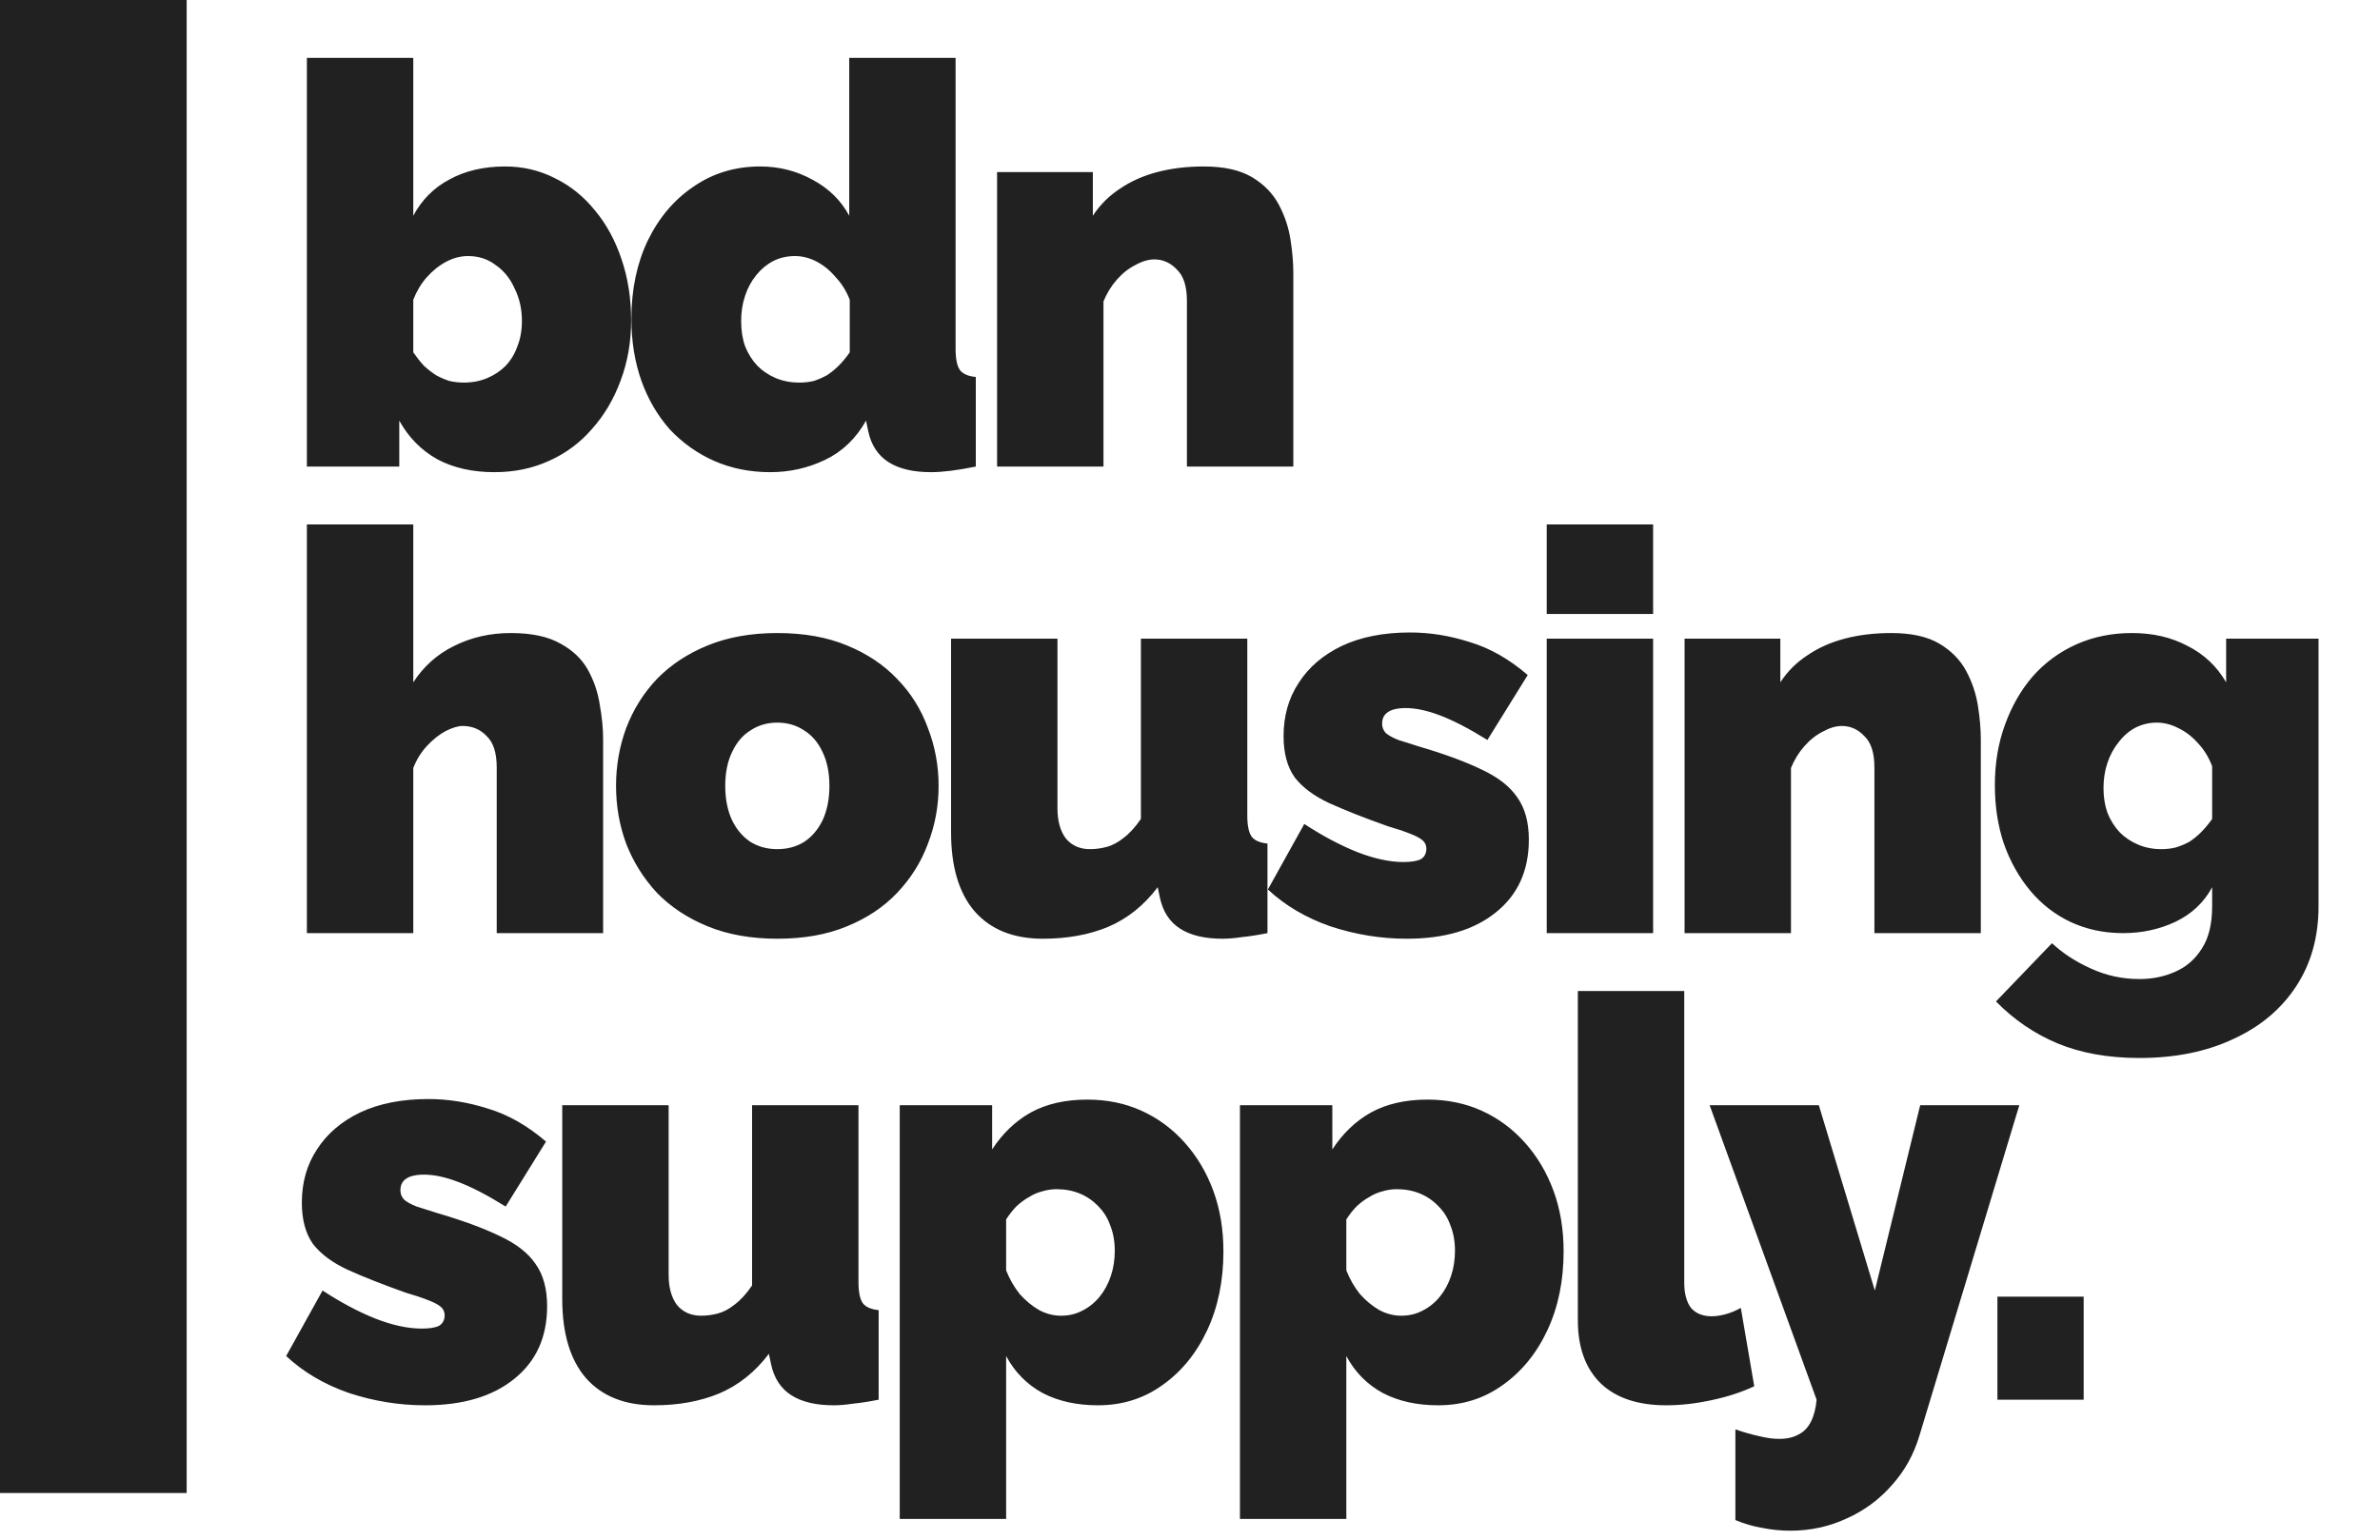
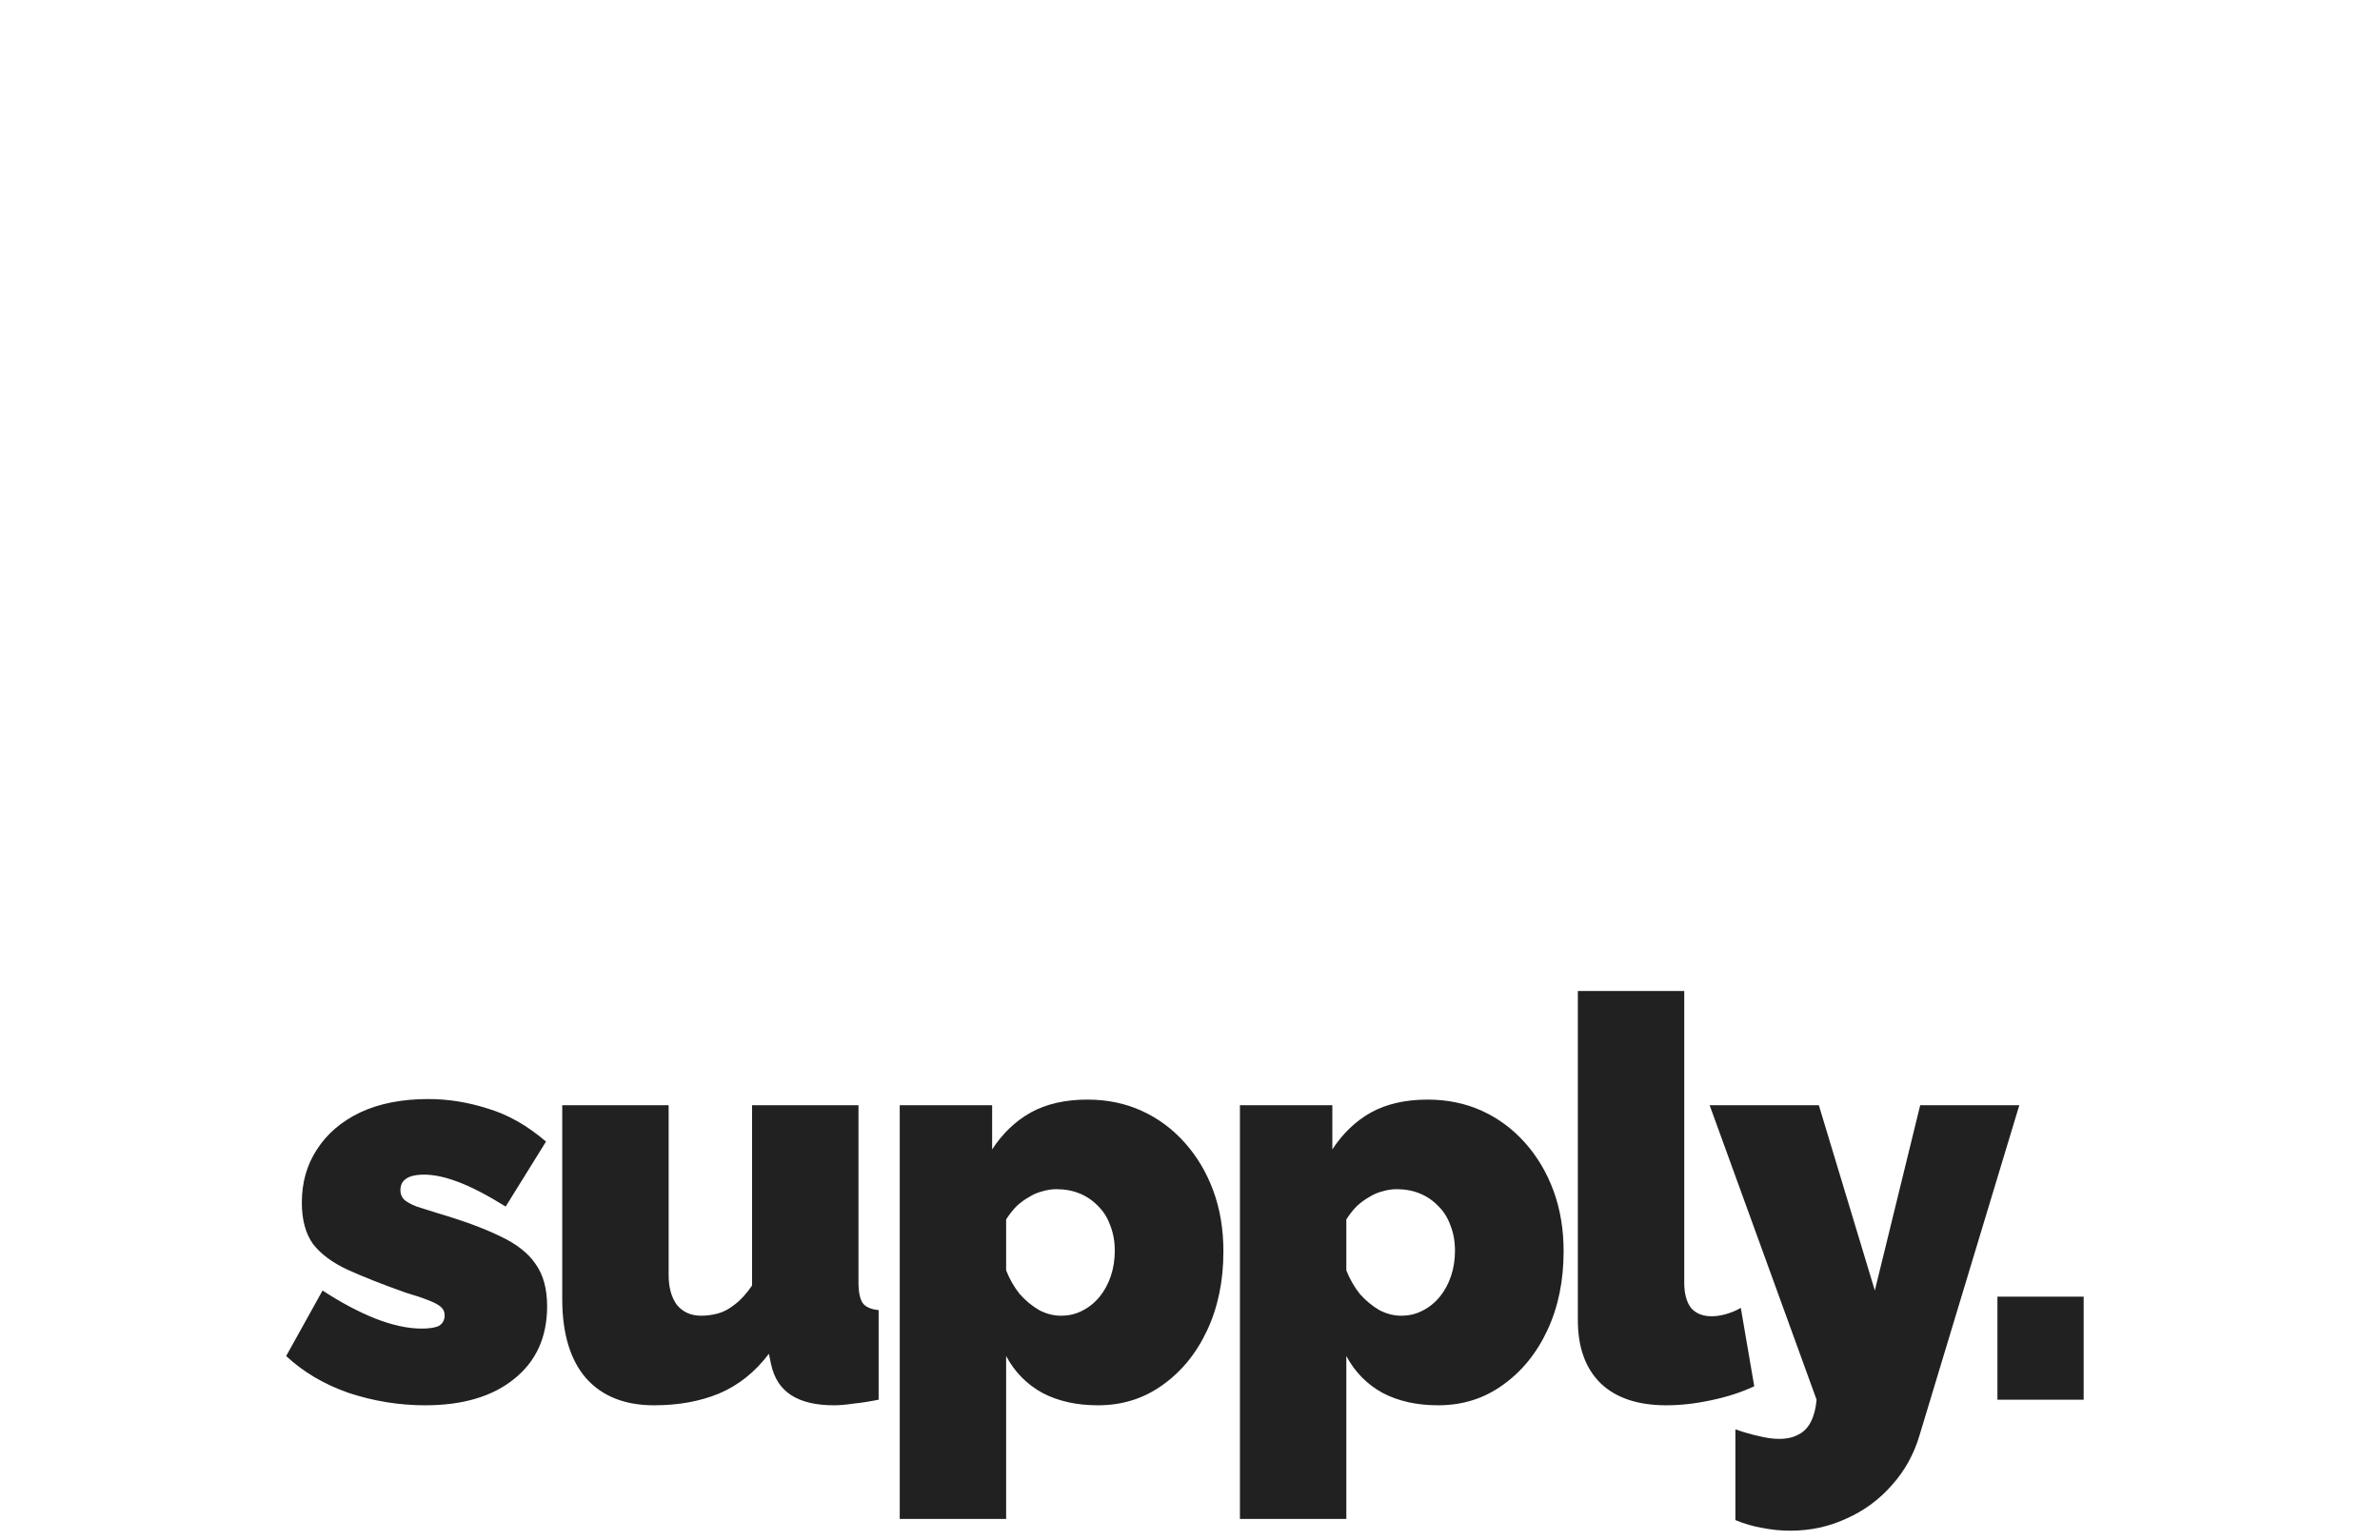
<svg xmlns="http://www.w3.org/2000/svg" width="51" height="33" viewBox="0 0 51 33" fill="none">
-   <path d="M10.596 10.12C10.124 10.12 9.716 10.028 9.372 9.844C9.028 9.652 8.756 9.376 8.556 9.016V10H6.576V1.24H8.856V4.624C9.04 4.28 9.3 4.02 9.636 3.844C9.972 3.66 10.368 3.568 10.824 3.568C11.208 3.568 11.564 3.652 11.892 3.82C12.22 3.98 12.504 4.208 12.744 4.504C12.992 4.8 13.184 5.152 13.32 5.56C13.456 5.96 13.524 6.396 13.524 6.868C13.524 7.332 13.448 7.764 13.296 8.164C13.152 8.556 12.948 8.9 12.684 9.196C12.428 9.492 12.12 9.72 11.76 9.88C11.408 10.04 11.02 10.12 10.596 10.12ZM9.936 8.2C10.12 8.2 10.288 8.168 10.44 8.104C10.592 8.04 10.724 7.952 10.836 7.84C10.948 7.72 11.032 7.58 11.088 7.42C11.152 7.26 11.184 7.08 11.184 6.88C11.184 6.624 11.132 6.392 11.028 6.184C10.932 5.968 10.796 5.8 10.62 5.68C10.452 5.552 10.256 5.488 10.032 5.488C9.872 5.488 9.716 5.528 9.564 5.608C9.412 5.688 9.272 5.8 9.144 5.944C9.024 6.08 8.928 6.24 8.856 6.424V7.552C8.928 7.656 9.004 7.752 9.084 7.84C9.172 7.92 9.26 7.988 9.348 8.044C9.436 8.092 9.528 8.132 9.624 8.164C9.728 8.188 9.832 8.2 9.936 8.2ZM13.53 6.832C13.53 6.208 13.646 5.652 13.877 5.164C14.117 4.668 14.445 4.28 14.861 4C15.277 3.712 15.754 3.568 16.29 3.568C16.698 3.568 17.073 3.664 17.418 3.856C17.762 4.04 18.021 4.296 18.198 4.624V1.24H20.477V7.48C20.477 7.696 20.509 7.848 20.573 7.936C20.637 8.016 20.75 8.064 20.91 8.08V10C20.517 10.08 20.198 10.12 19.95 10.12C19.566 10.12 19.262 10.048 19.038 9.904C18.814 9.76 18.669 9.54 18.605 9.244L18.558 9.016C18.341 9.4 18.049 9.68 17.681 9.856C17.314 10.032 16.922 10.12 16.506 10.12C16.073 10.12 15.674 10.04 15.306 9.88C14.945 9.72 14.63 9.496 14.357 9.208C14.094 8.912 13.889 8.564 13.745 8.164C13.601 7.756 13.53 7.312 13.53 6.832ZM18.209 7.552V6.424C18.137 6.24 18.038 6.08 17.91 5.944C17.79 5.8 17.654 5.688 17.502 5.608C17.349 5.528 17.194 5.488 17.034 5.488C16.866 5.488 16.709 5.524 16.566 5.596C16.43 5.668 16.309 5.768 16.206 5.896C16.102 6.024 16.021 6.172 15.966 6.34C15.909 6.508 15.882 6.688 15.882 6.88C15.882 7.08 15.909 7.26 15.966 7.42C16.029 7.58 16.117 7.72 16.23 7.84C16.341 7.952 16.474 8.04 16.625 8.104C16.777 8.168 16.945 8.2 17.13 8.2C17.241 8.2 17.346 8.188 17.442 8.164C17.538 8.132 17.63 8.092 17.718 8.044C17.805 7.988 17.89 7.92 17.97 7.84C18.058 7.752 18.137 7.656 18.209 7.552ZM27.714 10H25.434V6.448C25.434 6.136 25.362 5.912 25.218 5.776C25.082 5.632 24.922 5.56 24.738 5.56C24.61 5.56 24.474 5.6 24.33 5.68C24.186 5.752 24.054 5.856 23.934 5.992C23.814 6.128 23.718 6.284 23.646 6.46V10H21.366V3.688H23.418V4.624C23.57 4.392 23.762 4.2 23.994 4.048C24.226 3.888 24.494 3.768 24.798 3.688C25.102 3.608 25.434 3.568 25.794 3.568C26.226 3.568 26.57 3.644 26.826 3.796C27.082 3.948 27.274 4.144 27.402 4.384C27.53 4.624 27.614 4.876 27.654 5.14C27.694 5.396 27.714 5.632 27.714 5.848V10Z" fill="#212121" />
-   <path d="M12.924 20H10.644V16.448C10.644 16.136 10.572 15.912 10.428 15.776C10.292 15.632 10.12 15.56 9.912 15.56C9.816 15.56 9.696 15.596 9.552 15.668C9.416 15.74 9.284 15.844 9.156 15.98C9.028 16.116 8.928 16.276 8.856 16.46V20H6.576V11.24H8.856V14.624C9.08 14.28 9.372 14.02 9.732 13.844C10.1 13.66 10.504 13.568 10.944 13.568C11.392 13.568 11.748 13.644 12.012 13.796C12.276 13.94 12.472 14.128 12.6 14.36C12.728 14.592 12.812 14.84 12.852 15.104C12.9 15.368 12.924 15.616 12.924 15.848V20ZM16.657 20.12C16.097 20.12 15.601 20.032 15.169 19.856C14.737 19.68 14.373 19.44 14.077 19.136C13.789 18.824 13.569 18.472 13.417 18.08C13.273 17.688 13.201 17.276 13.201 16.844C13.201 16.412 13.273 16 13.417 15.608C13.569 15.208 13.789 14.856 14.077 14.552C14.373 14.248 14.737 14.008 15.169 13.832C15.601 13.656 16.097 13.568 16.657 13.568C17.225 13.568 17.721 13.656 18.145 13.832C18.577 14.008 18.937 14.248 19.225 14.552C19.521 14.856 19.741 15.208 19.885 15.608C20.037 16 20.113 16.412 20.113 16.844C20.113 17.276 20.037 17.688 19.885 18.08C19.741 18.472 19.521 18.824 19.225 19.136C18.937 19.44 18.577 19.68 18.145 19.856C17.721 20.032 17.225 20.12 16.657 20.12ZM15.541 16.844C15.541 17.124 15.589 17.368 15.685 17.576C15.781 17.776 15.913 17.932 16.081 18.044C16.249 18.148 16.441 18.2 16.657 18.2C16.873 18.2 17.065 18.148 17.233 18.044C17.401 17.932 17.533 17.776 17.629 17.576C17.725 17.368 17.773 17.124 17.773 16.844C17.773 16.564 17.725 16.324 17.629 16.124C17.533 15.916 17.401 15.76 17.233 15.656C17.065 15.544 16.873 15.488 16.657 15.488C16.441 15.488 16.249 15.544 16.081 15.656C15.913 15.76 15.781 15.916 15.685 16.124C15.589 16.324 15.541 16.564 15.541 16.844ZM20.38 17.84V13.688H22.66V17.324C22.66 17.596 22.72 17.812 22.84 17.972C22.968 18.124 23.14 18.2 23.356 18.2C23.476 18.2 23.596 18.184 23.716 18.152C23.836 18.12 23.956 18.056 24.076 17.96C24.204 17.864 24.328 17.728 24.448 17.552V13.688H26.728V17.48C26.728 17.696 26.76 17.848 26.824 17.936C26.888 18.016 27 18.064 27.16 18.08V20C26.96 20.04 26.78 20.068 26.62 20.084C26.46 20.108 26.32 20.12 26.2 20.12C25.816 20.12 25.512 20.048 25.288 19.904C25.064 19.76 24.92 19.54 24.856 19.244L24.808 19.016C24.512 19.408 24.156 19.692 23.74 19.868C23.332 20.036 22.868 20.12 22.348 20.12C21.716 20.12 21.228 19.924 20.884 19.532C20.548 19.14 20.38 18.576 20.38 17.84ZM30.145 20.12C29.593 20.12 29.049 20.032 28.513 19.856C27.985 19.672 27.537 19.408 27.169 19.064L27.949 17.66C28.341 17.916 28.717 18.116 29.077 18.26C29.445 18.404 29.777 18.476 30.073 18.476C30.241 18.476 30.365 18.456 30.445 18.416C30.525 18.368 30.565 18.292 30.565 18.188C30.565 18.116 30.537 18.056 30.481 18.008C30.425 17.96 30.333 17.912 30.205 17.864C30.085 17.816 29.929 17.764 29.737 17.708C29.241 17.532 28.825 17.368 28.489 17.216C28.161 17.064 27.913 16.88 27.745 16.664C27.585 16.44 27.505 16.144 27.505 15.776C27.505 15.344 27.613 14.964 27.829 14.636C28.045 14.3 28.353 14.036 28.753 13.844C29.161 13.652 29.649 13.556 30.217 13.556C30.641 13.556 31.065 13.624 31.489 13.76C31.921 13.888 32.337 14.124 32.737 14.468L31.873 15.86C31.473 15.612 31.133 15.436 30.853 15.332C30.581 15.228 30.337 15.176 30.121 15.176C30.017 15.176 29.925 15.188 29.845 15.212C29.773 15.236 29.717 15.272 29.677 15.32C29.637 15.368 29.617 15.432 29.617 15.512C29.617 15.592 29.645 15.66 29.701 15.716C29.757 15.764 29.845 15.812 29.965 15.86C30.085 15.9 30.237 15.948 30.421 16.004C30.965 16.164 31.409 16.328 31.753 16.496C32.097 16.656 32.349 16.852 32.509 17.084C32.677 17.316 32.761 17.62 32.761 17.996C32.761 18.66 32.525 19.18 32.053 19.556C31.589 19.932 30.953 20.12 30.145 20.12ZM33.144 20V13.688H35.424V20H33.144ZM33.144 13.16V11.24H35.424V13.16H33.144ZM42.446 20H40.166V16.448C40.166 16.136 40.094 15.912 39.95 15.776C39.814 15.632 39.654 15.56 39.47 15.56C39.342 15.56 39.206 15.6 39.062 15.68C38.918 15.752 38.786 15.856 38.666 15.992C38.546 16.128 38.45 16.284 38.378 16.46V20H36.098V13.688H38.15V14.624C38.302 14.392 38.494 14.2 38.726 14.048C38.958 13.888 39.226 13.768 39.53 13.688C39.834 13.608 40.166 13.568 40.526 13.568C40.958 13.568 41.302 13.644 41.558 13.796C41.814 13.948 42.006 14.144 42.134 14.384C42.262 14.624 42.346 14.876 42.386 15.14C42.426 15.396 42.446 15.632 42.446 15.848V20ZM45.495 20C45.087 20 44.711 19.92 44.367 19.76C44.031 19.6 43.743 19.376 43.503 19.088C43.263 18.8 43.075 18.464 42.939 18.08C42.811 17.696 42.747 17.28 42.747 16.832C42.747 16.36 42.819 15.928 42.963 15.536C43.107 15.136 43.307 14.788 43.563 14.492C43.827 14.196 44.139 13.968 44.499 13.808C44.859 13.648 45.255 13.568 45.687 13.568C46.135 13.568 46.531 13.66 46.875 13.844C47.227 14.02 47.503 14.28 47.703 14.624V13.688H49.683V19.424C49.683 20.08 49.523 20.652 49.203 21.14C48.883 21.628 48.435 22.004 47.859 22.268C47.283 22.54 46.611 22.676 45.843 22.676C45.179 22.676 44.595 22.572 44.091 22.364C43.595 22.156 43.155 21.856 42.771 21.464L43.971 20.216C44.203 20.432 44.479 20.612 44.799 20.756C45.127 20.908 45.475 20.984 45.843 20.984C46.123 20.984 46.379 20.932 46.611 20.828C46.851 20.724 47.043 20.556 47.187 20.324C47.331 20.1 47.403 19.8 47.403 19.424V19.016C47.227 19.344 46.963 19.592 46.611 19.76C46.267 19.92 45.895 20 45.495 20ZM46.311 18.2C46.423 18.2 46.527 18.188 46.623 18.164C46.727 18.132 46.823 18.092 46.911 18.044C46.999 17.988 47.083 17.92 47.163 17.84C47.251 17.752 47.331 17.656 47.403 17.552V16.424C47.331 16.232 47.231 16.068 47.103 15.932C46.975 15.788 46.835 15.68 46.683 15.608C46.531 15.528 46.375 15.488 46.215 15.488C46.055 15.488 45.903 15.524 45.759 15.596C45.623 15.668 45.503 15.772 45.399 15.908C45.295 16.036 45.215 16.184 45.159 16.352C45.103 16.52 45.075 16.7 45.075 16.892C45.075 17.084 45.103 17.26 45.159 17.42C45.223 17.58 45.311 17.72 45.423 17.84C45.535 17.952 45.667 18.04 45.819 18.104C45.971 18.168 46.135 18.2 46.311 18.2Z" fill="#212121" />
  <path d="M9.108 30.12C8.556 30.12 8.012 30.032 7.476 29.856C6.948 29.672 6.5 29.408 6.132 29.064L6.912 27.66C7.304 27.916 7.68 28.116 8.04 28.26C8.408 28.404 8.74 28.476 9.036 28.476C9.204 28.476 9.328 28.456 9.408 28.416C9.488 28.368 9.528 28.292 9.528 28.188C9.528 28.116 9.5 28.056 9.444 28.008C9.388 27.96 9.296 27.912 9.168 27.864C9.048 27.816 8.892 27.764 8.7 27.708C8.204 27.532 7.788 27.368 7.452 27.216C7.124 27.064 6.876 26.88 6.708 26.664C6.548 26.44 6.468 26.144 6.468 25.776C6.468 25.344 6.576 24.964 6.792 24.636C7.008 24.3 7.316 24.036 7.716 23.844C8.124 23.652 8.612 23.556 9.18 23.556C9.604 23.556 10.028 23.624 10.452 23.76C10.884 23.888 11.3 24.124 11.7 24.468L10.836 25.86C10.436 25.612 10.096 25.436 9.816 25.332C9.544 25.228 9.3 25.176 9.084 25.176C8.98 25.176 8.888 25.188 8.808 25.212C8.736 25.236 8.68 25.272 8.64 25.32C8.6 25.368 8.58 25.432 8.58 25.512C8.58 25.592 8.608 25.66 8.664 25.716C8.72 25.764 8.808 25.812 8.928 25.86C9.048 25.9 9.2 25.948 9.384 26.004C9.928 26.164 10.372 26.328 10.716 26.496C11.06 26.656 11.312 26.852 11.472 27.084C11.64 27.316 11.724 27.62 11.724 27.996C11.724 28.66 11.488 29.18 11.016 29.556C10.552 29.932 9.916 30.12 9.108 30.12ZM12.048 27.84V23.688H14.328V27.324C14.328 27.596 14.388 27.812 14.508 27.972C14.636 28.124 14.808 28.2 15.024 28.2C15.144 28.2 15.264 28.184 15.384 28.152C15.504 28.12 15.624 28.056 15.744 27.96C15.872 27.864 15.996 27.728 16.116 27.552V23.688H18.396V27.48C18.396 27.696 18.428 27.848 18.492 27.936C18.556 28.016 18.668 28.064 18.828 28.08V30C18.628 30.04 18.448 30.068 18.288 30.084C18.128 30.108 17.988 30.12 17.868 30.12C17.484 30.12 17.18 30.048 16.956 29.904C16.732 29.76 16.588 29.54 16.524 29.244L16.476 29.016C16.18 29.408 15.824 29.692 15.408 29.868C15 30.036 14.536 30.12 14.016 30.12C13.384 30.12 12.896 29.924 12.552 29.532C12.216 29.14 12.048 28.576 12.048 27.84ZM23.528 30.12C23.072 30.12 22.676 30.032 22.34 29.856C22.004 29.672 21.744 29.408 21.56 29.064V32.556H19.28V23.688H21.26V24.636C21.484 24.292 21.76 24.028 22.088 23.844C22.424 23.66 22.828 23.568 23.3 23.568C23.724 23.568 24.112 23.648 24.464 23.808C24.816 23.968 25.124 24.196 25.388 24.492C25.652 24.788 25.856 25.132 26 25.524C26.144 25.916 26.216 26.348 26.216 26.82C26.216 27.452 26.1 28.016 25.868 28.512C25.636 29.008 25.316 29.4 24.908 29.688C24.508 29.976 24.048 30.12 23.528 30.12ZM22.736 28.2C22.904 28.2 23.056 28.164 23.192 28.092C23.336 28.02 23.46 27.92 23.564 27.792C23.668 27.664 23.748 27.516 23.804 27.348C23.86 27.18 23.888 27 23.888 26.808C23.888 26.608 23.856 26.428 23.792 26.268C23.736 26.108 23.652 25.972 23.54 25.86C23.428 25.74 23.296 25.648 23.144 25.584C22.992 25.52 22.824 25.488 22.64 25.488C22.536 25.488 22.432 25.504 22.328 25.536C22.232 25.56 22.14 25.6 22.052 25.656C21.964 25.704 21.876 25.768 21.788 25.848C21.708 25.928 21.632 26.024 21.56 26.136V27.228C21.632 27.412 21.728 27.58 21.848 27.732C21.976 27.876 22.116 27.992 22.268 28.08C22.42 28.16 22.576 28.2 22.736 28.2ZM30.818 30.12C30.362 30.12 29.966 30.032 29.63 29.856C29.294 29.672 29.034 29.408 28.85 29.064V32.556H26.57V23.688H28.55V24.636C28.774 24.292 29.05 24.028 29.378 23.844C29.714 23.66 30.118 23.568 30.59 23.568C31.014 23.568 31.402 23.648 31.754 23.808C32.106 23.968 32.414 24.196 32.678 24.492C32.942 24.788 33.146 25.132 33.29 25.524C33.434 25.916 33.506 26.348 33.506 26.82C33.506 27.452 33.39 28.016 33.158 28.512C32.926 29.008 32.606 29.4 32.198 29.688C31.798 29.976 31.338 30.12 30.818 30.12ZM30.026 28.2C30.194 28.2 30.346 28.164 30.482 28.092C30.626 28.02 30.75 27.92 30.854 27.792C30.958 27.664 31.038 27.516 31.094 27.348C31.15 27.18 31.178 27 31.178 26.808C31.178 26.608 31.146 26.428 31.082 26.268C31.026 26.108 30.942 25.972 30.83 25.86C30.718 25.74 30.586 25.648 30.434 25.584C30.282 25.52 30.114 25.488 29.93 25.488C29.826 25.488 29.722 25.504 29.618 25.536C29.522 25.56 29.43 25.6 29.342 25.656C29.254 25.704 29.166 25.768 29.078 25.848C28.998 25.928 28.922 26.024 28.85 26.136V27.228C28.922 27.412 29.018 27.58 29.138 27.732C29.266 27.876 29.406 27.992 29.558 28.08C29.71 28.16 29.866 28.2 30.026 28.2ZM33.811 21.24H36.091V27.492C36.091 27.724 36.139 27.904 36.235 28.032C36.339 28.152 36.487 28.212 36.679 28.212C36.775 28.212 36.879 28.196 36.991 28.164C37.103 28.132 37.207 28.088 37.303 28.032L37.591 29.712C37.319 29.84 37.011 29.94 36.667 30.012C36.331 30.084 36.011 30.12 35.707 30.12C35.099 30.12 34.631 29.964 34.303 29.652C33.975 29.332 33.811 28.88 33.811 28.296V21.24ZM37.187 30.636C37.371 30.7 37.539 30.748 37.691 30.78C37.851 30.82 37.995 30.84 38.123 30.84C38.291 30.84 38.431 30.808 38.543 30.744C38.655 30.688 38.743 30.596 38.807 30.468C38.871 30.34 38.911 30.184 38.927 30L36.635 23.688H38.975L40.175 27.66L41.147 23.688H43.271L41.135 30.756C41.015 31.164 40.819 31.52 40.547 31.824C40.275 32.136 39.951 32.376 39.575 32.544C39.199 32.72 38.795 32.808 38.363 32.808C38.163 32.808 37.963 32.788 37.763 32.748C37.571 32.716 37.379 32.66 37.187 32.58V30.636ZM42.802 30V27.792H44.65V30H42.802Z" fill="#212121" />
-   <rect width="4" height="32" fill="#212121" />
</svg>